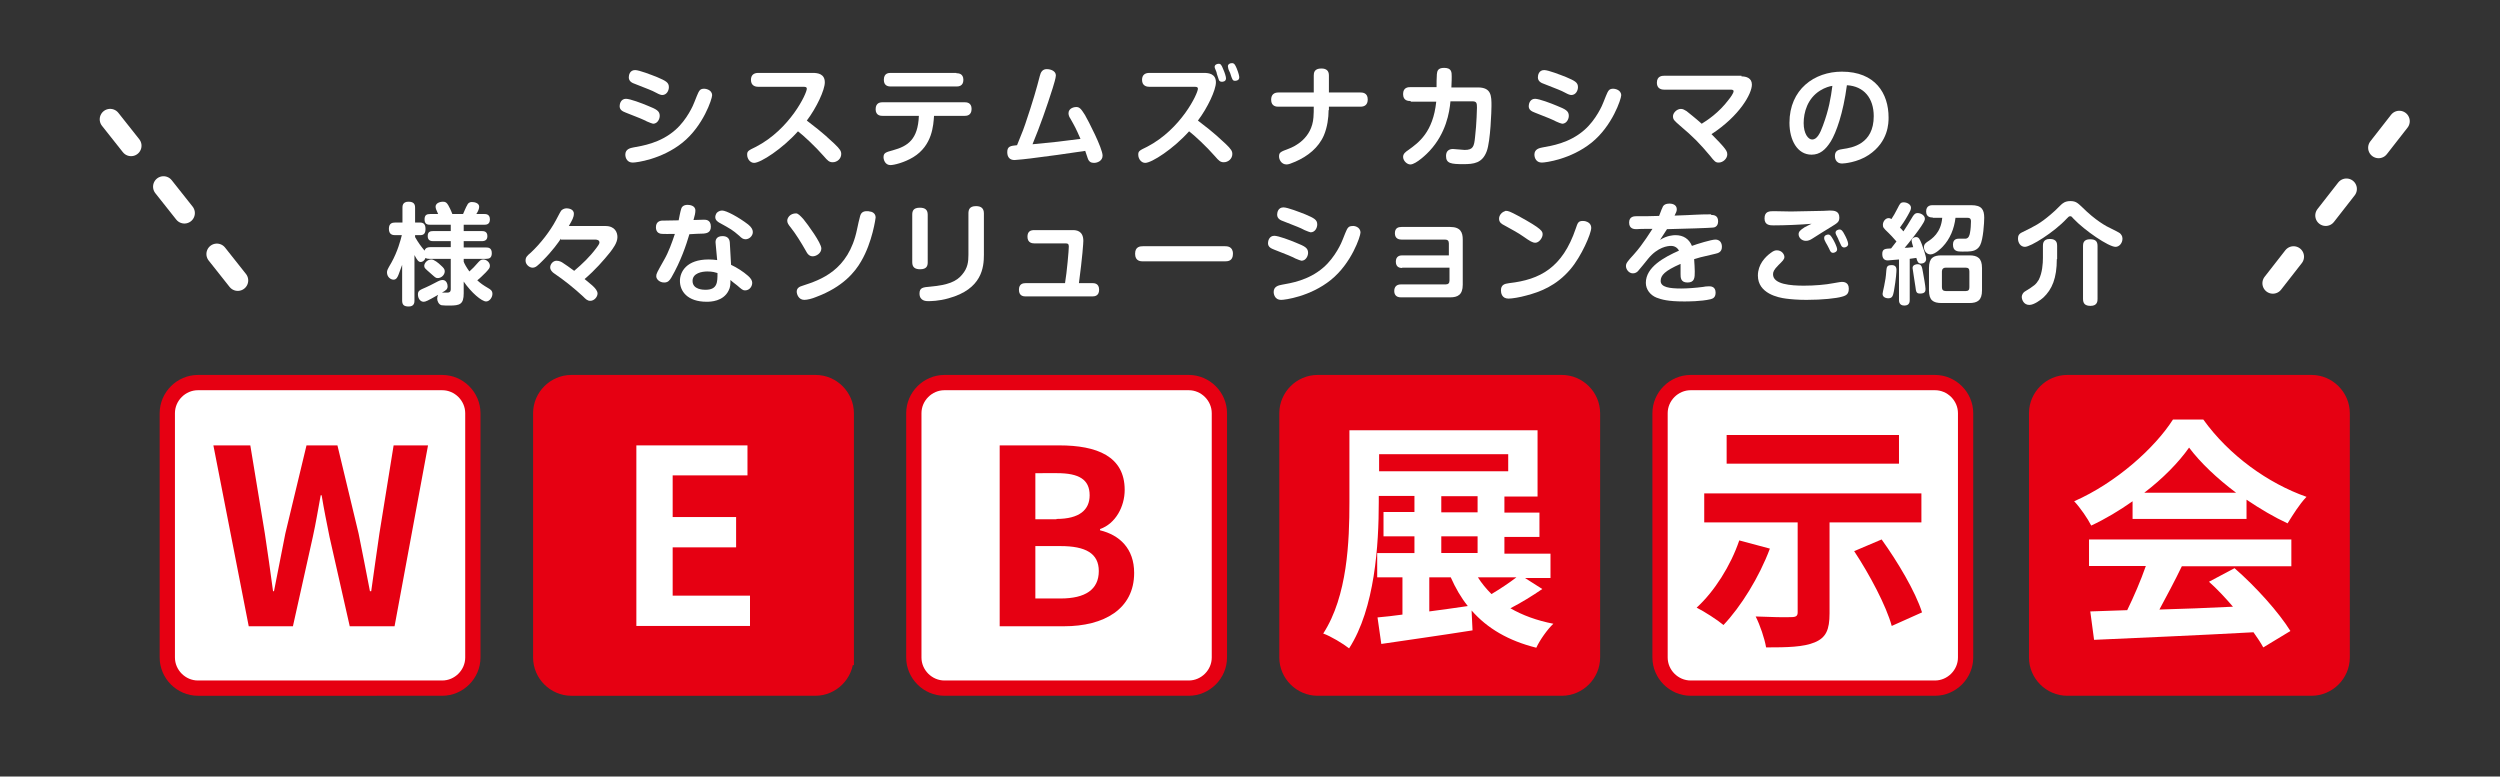
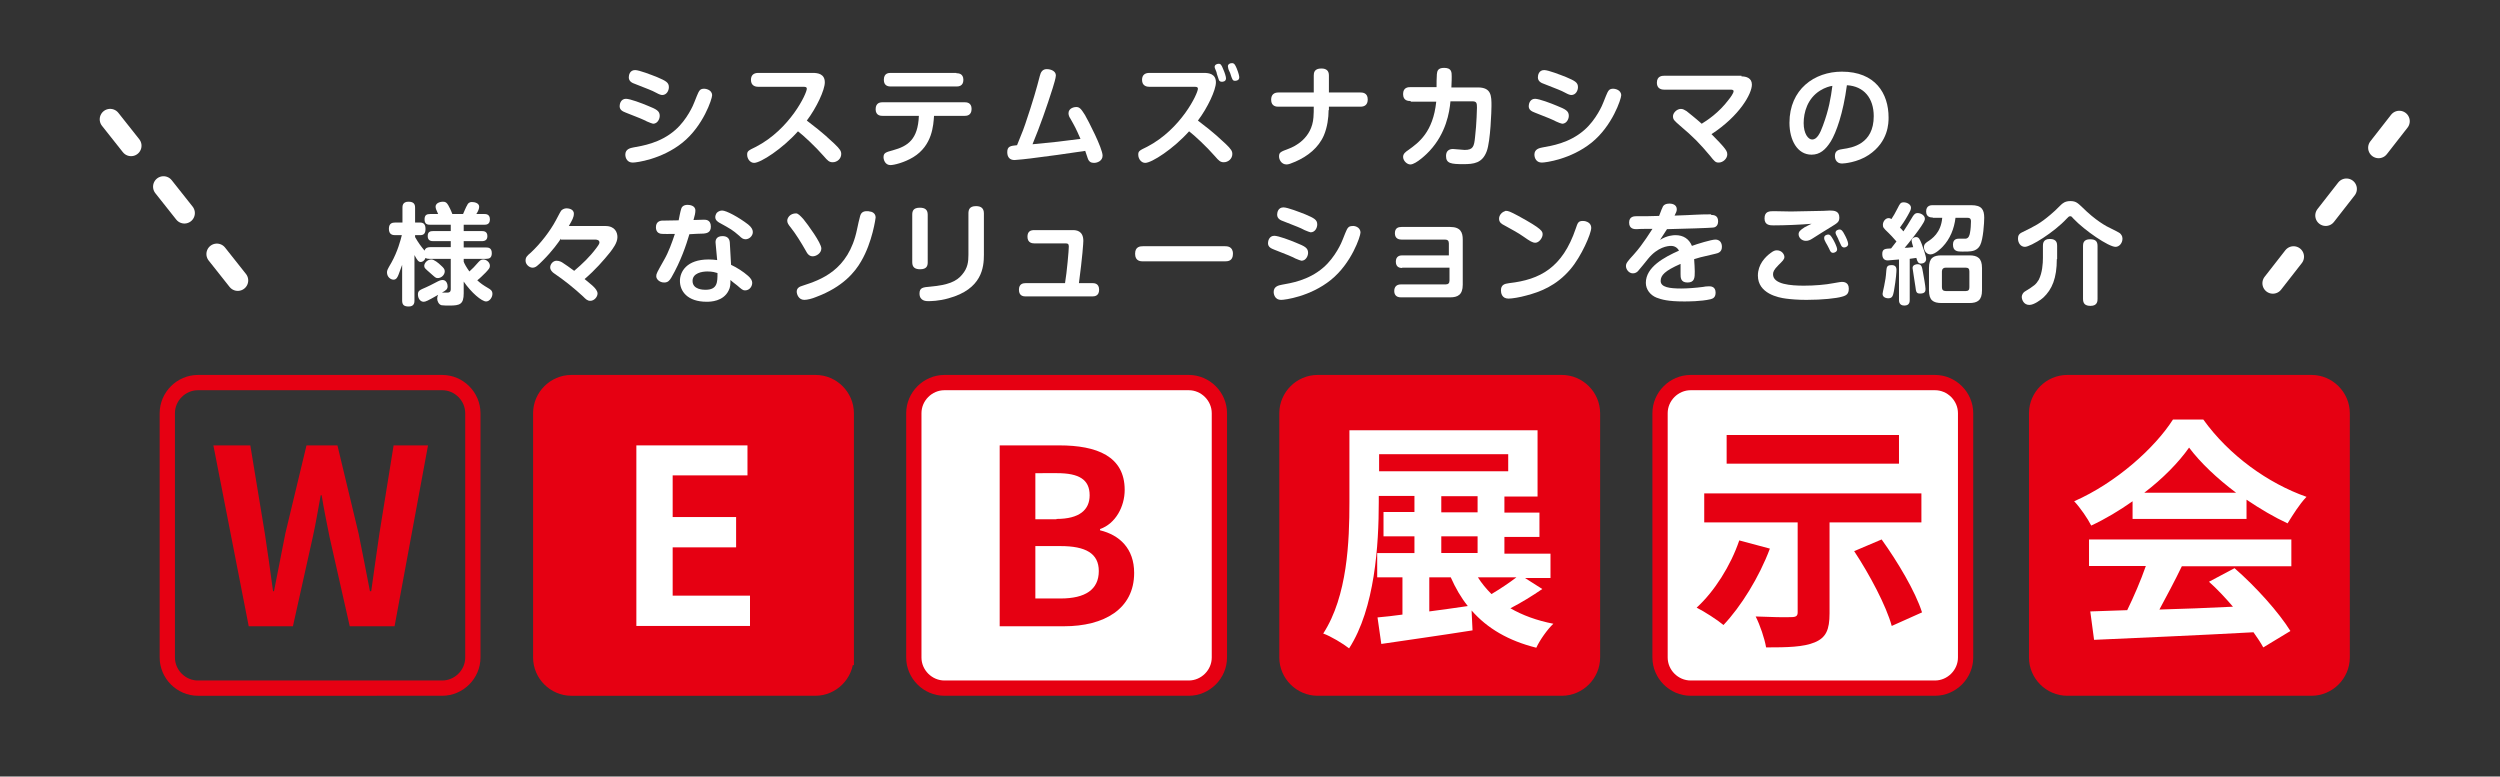
<svg xmlns="http://www.w3.org/2000/svg" version="1.1" id="レイヤー_1" x="0px" y="0px" viewBox="0 0 792 246" style="enable-background:new 0 0 792 246;" xml:space="preserve">
  <rect x="0" y="0" width="792" height="246" fill="#333333" stroke="none" />
  <style type="text/css">
	.st0{fill:#FFFFFF;}
	
		.st1{fill:none;stroke:#FFFFFF;stroke-width:6.622;stroke-linecap:round;stroke-linejoin:round;stroke-miterlimit:10;stroke-dasharray:10.668,16.554;}
	.st2{fill:none;stroke:#E60012;stroke-width:4.838;stroke-miterlimit:10;}
	.st3{fill:#E60012;}
</style>
  <g>
    <g>
      <path class="st0" d="M205,38.5c-1.6-0.8-2.1-1-6.7-2.8c-1-0.4-2-0.8-2-2.1c0-0.7,0.4-2.3,2-2.3c1.3,0,5,1.4,6.9,2.2    c2.7,1.1,3.8,1.6,3.8,3.2c0,1-0.7,2.5-2.1,2.5C206.5,39.1,205.9,38.9,205,38.5z M225.6,30.2c0,1.1-2.8,9.7-9.4,15    c-6.6,5.3-14.6,6.3-15.7,6.3c-2.4,0-2.4-2.4-2.4-2.5c0-1.8,1.6-2.1,2.6-2.3c2.7-0.5,8.4-1.3,13.2-5.5c3.7-3.2,5.8-8,6.1-8.9    c1.3-3.3,1.4-3.4,1.8-3.8c0.2-0.2,0.6-0.4,1.3-0.4C223.5,28.1,225.6,28.4,225.6,30.2z M207.9,29.4c-1.7-0.9-2.2-1-6.7-2.8    c-0.9-0.3-2-0.8-2-2.1c0-0.7,0.3-2.3,2-2.3c1.3,0,5.1,1.5,6.9,2.2c2.8,1.2,3.8,1.7,3.8,3.2c0,1.1-0.7,2.5-2.1,2.5    C209.4,30.1,208.8,29.9,207.9,29.4z" />
      <path class="st0" d="M240.2,27.5c-0.7,0-2.3-0.2-2.3-2.2c0-1.6,1-2.2,2.3-2.2h17.3c1.6,0,3.8,0.3,3.8,3c0,2.4-2.6,8-5.7,12.1    c1.9,1.5,4.6,3.4,8.7,7.3c1.9,1.8,2.2,2.4,2.2,3.3c0,1.5-1.3,2.6-2.7,2.6c-1.1,0-1.6-0.5-2.8-1.9c-2.7-3.1-6.6-6.7-8.2-7.9    c-4.9,5.5-11.8,10-13.9,10c-1.2,0-2.2-1.2-2.2-2.6c0-1.1,0.3-1.3,2.8-2.5c10.8-5.6,16.1-16.9,16.1-18.4c0-0.5-0.4-0.6-1-0.6H240.2    z" />
      <path class="st0" d="M279.6,36.7c-0.5,0-2.2,0-2.2-2.1c0-2.2,1.7-2.2,2.2-2.2h26c0.5,0,2.2,0,2.2,2.1c0,2.2-1.7,2.2-2.2,2.2h-9.7    c-0.2,2.9-0.5,9.4-6.6,13.1c-2.8,1.7-6.1,2.5-7.2,2.5c-1.7,0-2.2-1.7-2.2-2.5c0-1.4,0.8-1.6,3-2.2c4.7-1.3,7.9-3.4,8.2-10.9H279.6    z M303,23.2c0.5,0,2.2,0,2.2,2.1c0,2.1-1.7,2.1-2.2,2.1h-20.8c-0.5,0-2.2,0-2.2-2.1c0-2.2,1.6-2.2,2.2-2.2H303z" />
      <path class="st0" d="M324.8,39.3c2.5-7.4,3.6-11.3,4.6-15.2c0.3-1.3,0.9-2.2,2.2-2.2c1.3,0,2.9,0.6,2.9,2c0,0.8-0.7,3-1,4    c-1.9,6-4,12-6.4,17.8c7.4-0.7,8.2-0.8,15.2-1.7c-1.5-3.4-1.6-3.6-3.3-6.6c-0.1-0.1-0.5-0.8-0.5-1.5c0-1.7,1.9-2,2.4-2    c1,0,1.5,0.4,2.8,2.5c1,1.7,5.6,10.6,5.6,12.9c0,1.7-1.7,2.3-2.7,2.3c-1.1,0-1.4-0.4-1.7-0.8c-0.2-0.3-0.3-0.6-1.1-3    c-8.4,1.2-9.3,1.4-17.4,2.4c-0.9,0.1-4.3,0.5-5,0.5c-1.4,0-2.3-0.8-2.3-2.5c0-1.9,1.1-2,3.1-2.2C324.2,41.1,324.4,40.5,324.8,39.3    z" />
      <path class="st0" d="M364.1,27.5c-0.7,0-2.3-0.2-2.3-2.2c0-1.6,1-2.2,2.3-2.2h17.3c1.6,0,3.8,0.3,3.8,3c0,2.4-2.6,8-5.7,12.1    c1.9,1.5,4.6,3.4,8.7,7.3c1.9,1.8,2.2,2.4,2.2,3.3c0,1.5-1.3,2.6-2.7,2.6c-1.1,0-1.6-0.5-2.8-1.9c-2.7-3.1-6.6-6.7-8.2-7.9    c-4.9,5.5-11.8,10-13.9,10c-1.2,0-2.2-1.2-2.2-2.6c0-1.1,0.3-1.3,2.8-2.5c10.8-5.6,16.1-16.9,16.1-18.4c0-0.5-0.4-0.6-1-0.6H364.1    z M385,21.9c-0.1-0.2-0.2-0.5-0.2-0.7c0-0.8,0.9-1,1.3-1c0.6,0,0.9,0.4,1.4,1.7c0.5,1.1,0.9,2.4,0.9,2.9c0,1.1-1.1,1.1-1.3,1.1    c-0.2,0-0.8,0-1-0.7c-0.2-0.5-0.4-1.3-0.6-1.8C385.5,23.1,385.2,22.3,385,21.9z M389.1,21.6c0-0.2-0.1-0.4-0.1-0.6    c0-0.6,0.5-1,1.3-1c0.7,0,1,0.5,1.5,1.7c0.6,1.5,0.8,2.4,0.8,2.8c0,1-1,1.1-1.3,1.1c-0.8,0-0.9-0.3-1.6-2.5    C389.6,22.9,389.1,21.9,389.1,21.6z" />
      <path class="st0" d="M420.9,34.9c0,2.4-0.4,5.4-1.5,8c-1.7,3.9-5.1,6.6-9,8.3c-1.4,0.6-2.2,0.9-2.8,0.9c-1.7,0-2.4-1.6-2.4-2.5    c0-1.3,0.4-1.5,3.1-2.5c1.9-0.7,7.3-3.3,7.8-9.9c0.1-1.2,0.1-2.3,0.1-3.4h-11.2c-0.5,0-2.3,0-2.3-2.2c0-1.7,1-2.3,2.3-2.3h11.2    v-5.4c0-0.9,0.2-2.2,2.4-2.2c1.7,0,2.4,0.8,2.4,2.2v5.4h10c0.5,0,2.3,0,2.3,2.2c0,1.7-1,2.3-2.3,2.3h-10V34.9z" />
      <path class="st0" d="M446.9,32c-0.7,0-2.4,0-2.4-2.2c0-2.2,1.7-2.2,2.4-2.2h8.2c0-1.1,0-3,0.1-4.1c0.1-1,0.3-2,2.3-2    c2.4,0,2.4,1.4,2.4,2.7c0,0.2,0,1.9-0.1,3.5h8.4c4.3,0,4.3,2.7,4.3,5.9c0,1.3-0.3,11.1-1.5,14.3c-1.4,3.8-4.1,4.1-7.4,4.1    c-3.9,0-5.5-0.2-5.5-2.6c0-1.7,1.1-2.2,2.2-2.2c0.6,0,3.1,0.3,3.7,0.3c2.7,0,3-1.1,3.3-4.1c0.5-4.1,0.6-9.3,0.6-9.3    c0-1.4-0.1-2-1.4-2h-7c-0.3,3.5-1.4,10.1-6.6,15.7c-0.7,0.8-4.3,4.3-6.1,4.3c-1.1,0-2.3-1.2-2.3-2.4c0-1,0.8-1.6,1.7-2.2    c3.2-2.3,7.8-5.6,8.8-15.3H446.9z" />
      <path class="st0" d="M493,38.5c-1.6-0.8-2.1-1-6.7-2.8c-1-0.4-2-0.8-2-2.1c0-0.7,0.4-2.3,2-2.3c1.3,0,5,1.4,6.9,2.2    c2.7,1.1,3.8,1.6,3.8,3.2c0,1-0.7,2.5-2.1,2.5C494.4,39.1,493.9,38.9,493,38.5z M513.6,30.2c0,1.1-2.8,9.7-9.4,15    c-6.6,5.3-14.6,6.3-15.7,6.3c-2.4,0-2.4-2.4-2.4-2.5c0-1.8,1.6-2.1,2.6-2.3c2.7-0.5,8.4-1.3,13.2-5.5c3.7-3.2,5.8-8,6.1-8.9    c1.3-3.3,1.4-3.4,1.8-3.8c0.2-0.2,0.6-0.4,1.3-0.4C511.5,28.1,513.6,28.4,513.6,30.2z M495.9,29.4c-1.7-0.9-2.2-1-6.7-2.8    c-0.9-0.3-2-0.8-2-2.1c0-0.7,0.3-2.3,2-2.3c1.3,0,5.1,1.5,6.9,2.2c2.8,1.2,3.8,1.7,3.8,3.2c0,1.1-0.7,2.5-2.1,2.5    C497.4,30.1,496.8,29.9,495.9,29.4z" />
      <path class="st0" d="M551.7,24.2c1.5,0,3.3,0.5,3.3,2.6c0,2.9-3.9,9.9-12.8,15.7c2.2,2.2,3.1,3.2,3.7,3.9c1,1.2,1.3,1.7,1.3,2.5    c0,1.4-1.4,2.6-2.7,2.6c-1,0-1.3-0.3-2.8-2.2c-3.2-3.8-5.1-5.8-9.6-9.6c-1.7-1.5-2.1-1.8-2.1-2.9c0-1,1.2-2.3,2.5-2.3    c0.7,0,1.1,0.3,1.8,0.7c0.6,0.5,2.8,2.2,4.8,4c1.6-1,5.4-3.4,8.6-7.7c0.5-0.6,1.5-2,1.5-2.6c0-0.5-0.6-0.5-1.1-0.5h-20.9    c-1.4,0-2.3-0.7-2.3-2.2c0-2.2,1.8-2.2,2.3-2.2H551.7z" />
      <path class="st0" d="M580,44.8c-1.7,2.7-3.5,4.2-6.1,4.2c-4.5,0-7-4.6-7-10.1c0-10.6,7.9-16.2,16.6-16.2    c10.6,0,14.8,6.9,14.8,14.5c0,1.7,0,7.7-6.3,11.9c-3.6,2.4-7.9,2.7-8.4,2.7c-2.3,0-2.3-2.1-2.3-2.4c0-1.8,1.3-2,2.6-2.2    c2.8-0.4,9.7-1.5,9.7-10.4c0-5.7-3.1-9.5-8.5-9.8C583.9,36,581.7,42,580,44.8z M576.6,28.7c-4,2.5-5.2,6.9-5.2,10.3    c0,3.3,1.4,5.2,2.7,5.2c1.5,0,2.5-1.9,3.4-4.4c1.9-5.1,2.5-8.8,3-12.6C579.7,27.3,578.2,27.7,576.6,28.7z" />
      <path class="st0" d="M142.8,78.4v-2h-5.5c-0.7,0-1.8-0.1-1.8-1.6c0-1.4,0.8-1.6,1.8-1.6h5.5v-2h-6.5c-0.8,0-1.8-0.1-1.8-1.7    c0-1.4,0.7-1.7,1.8-1.7h2.5c-0.6-1.3-0.8-1.8-0.8-2.3c0-1.5,2.1-1.6,2.3-1.6c0.9,0,1.2,0.3,1.7,1.1c0.2,0.3,0.9,1.7,1.3,2.8h3.4    c0,0,1.1-2.6,1.3-2.8c0.2-0.5,0.6-1,1.5-1c0.8,0,2.3,0.3,2.3,1.5c0,0.6-0.3,1.4-0.9,2.3h2.5c0.5,0,1.8,0,1.8,1.7    c0,1.6-1.1,1.7-1.8,1.7h-6.5v2h5.7c0.7,0,1.8,0.1,1.8,1.6c0,1.1-0.6,1.6-1.8,1.6h-5.7v2h7.1c0.7,0,1.8,0.1,1.8,1.8    c0,1.5-0.8,1.8-1.8,1.8h-7.1v0.9c0.2,0.6,0.8,1.7,1.8,3.1c1-0.9,1.7-1.6,2.9-3c0.5-0.5,0.8-0.8,1.5-0.8c1,0,2.1,0.9,2.1,2    c0,0.7-0.3,1-1.3,2.1c-0.8,0.8-1.9,1.9-2.7,2.5c1.1,1,1.8,1.5,3.5,2.5c0.7,0.4,1.3,0.8,1.3,1.8c0,1.1-0.9,2.4-2,2.4    c-1.4,0-4.7-2.8-7.1-6.3v3.7c0,3.5-1.2,3.9-4.5,3.9c-0.8,0-1.8,0-2.5-0.1c-0.9-0.2-1.4-1.3-1.4-2.1c0-0.5,0.1-0.8,0.3-1.2    c-3.3,1.9-4,2.2-4.6,2.2c-1,0-1.8-1-1.8-2.3c0-1.2,0.5-1.4,2.6-2.3c0.4-0.2,1.8-0.8,3.8-1.9c0.2-0.1,0.8-0.4,1.4-0.4    c1.3,0,1.6,1.4,1.6,2c0,0.9-0.5,1.3-1.8,2h1.7c0.5,0,1.1-0.1,1.1-1.1V82h-6.8c-0.2,0-0.8,0-1.2-0.3c-0.3,0.9-1,1.3-1.5,1.3    c-0.7,0-1.1-0.5-2-2.2v14.4c0,0.5,0,1.9-1.8,1.9c-1.5,0-2.1-0.5-2.1-1.9V83.9c-0.2,0.6-0.5,1.3-1.1,3c-0.3,0.8-0.7,1.7-1.6,1.7    c-1,0-2.1-0.9-2.1-2.3c0-0.6,0.1-0.9,1.4-3.1c2-3.6,2.9-7.1,3.3-8.7h-2.1c-0.7,0-2-0.1-2-2c0-1.8,1.1-2,2-2h2.3v-4.7    c0-0.5,0-1.9,1.9-1.9c1.7,0,2.1,0.8,2.1,1.9v4.7h1.6c1,0,1.7,0.5,1.7,2c0,1.3-0.4,2-1.7,2h-1.6v0.6c1,1.8,2,3.1,3,4.3    c0.3-1,1.2-1.1,1.8-1.1H142.8z M139.7,84.1c0.8,0.7,1.2,1.2,1.2,1.8c0,1.3-1.2,2.2-2.2,2.2c-0.7,0-0.8-0.2-2.4-1.6    c-1.7-1.5-1.9-1.6-1.9-2.3c0-0.7,0.8-2,2.3-2C137.5,82.2,138.9,83.3,139.7,84.1z" />
      <path class="st0" d="M177.7,75.6c-0.8,1.2-2.7,3.9-5.7,6.9c-1.7,1.7-2.3,2.3-3.3,2.3c-1,0-2.2-1-2.2-2.2c0-1.1,0.4-1.5,1.7-2.6    c3-2.8,6.1-6.8,7.9-10.2c1.4-2.6,1.4-2.7,1.7-3.1c0.6-0.6,1.3-0.7,1.7-0.7c0.1,0,2.3,0,2.3,1.7c0,1.1-0.5,2-1.6,3.9h11.6    c3,0,3.8,2,3.8,3.5c0,1.8-1.4,3.6-2.3,4.8c-2.1,2.6-4.7,5.6-8.1,8.5c0.7,0.6,1.7,1.4,2.4,2c1.1,1,1.7,1.8,1.7,2.6    c0,1-1,2.3-2.3,2.3c-0.9,0-1.4-0.5-2.3-1.4c-2.7-2.5-5.9-5.1-9.3-7.4c-0.4-0.3-1.1-0.9-1.1-1.8c0-1,0.9-2.1,2-2.1    c0.9,0,1.6,0.4,1.9,0.6c0.5,0.3,2.8,1.9,3.7,2.6c2.6-2.2,5-4.5,7-7.2c1-1.3,1-1.6,1-1.8c0-0.8-0.9-0.9-1.3-0.9H177.7z" />
      <path class="st0" d="M212.7,87.9c-0.6,1-1.1,1.6-2.3,1.6c-1.4,0-2.5-1-2.5-2c0-0.8,0.2-1.1,2.5-5.2c1.4-2.4,2.5-5.5,3.4-8.2    c-1,0-4.1,0.1-4.7-0.1c-0.7-0.2-1.3-0.8-1.3-2c0-1.8,1.3-2,1.7-2.1c0.3,0,4.9-0.1,5.5-0.1c0.1-0.6,0.6-3.1,0.8-3.6    c0.2-0.8,0.9-1.3,2-1.3c0.5,0,2.5,0.1,2.5,1.8c0,0.8-0.2,1.6-0.6,3c0.3,0,3.3-0.1,3.3-0.1c0.6,0,2.2,0,2.2,2.2    c0,2-1.5,2.1-2.3,2.2c-1,0-2.8,0.1-4.5,0.2C217.4,77.6,215.7,82.7,212.7,87.9z M226.7,77c-0.1-0.9,0.2-2.2,2.2-2.2    c1.3,0,2.2,0.6,2.3,2l0.4,7.1c1.9,0.9,3.8,2.1,5.4,3.5c0.9,0.8,1.3,1.5,1.3,2.2c0,1.1-0.8,2.4-2.3,2.4c-0.7,0-1.1-0.4-2.5-1.6    c-1.4-1.1-1.6-1.2-2.1-1.7c0,1.3,0,2.3-0.6,3.4c-1.7,3.4-5.7,3.5-6.9,3.5c-6.2,0-8.5-3.4-8.5-6.6c0-2.9,2.1-6.8,9.1-6.8    c1.1,0,1.9,0.1,2.7,0.2L226.7,77z M224.1,86c-1.7,0-4.7,0.5-4.7,3c0,2.8,3.5,2.8,4.1,2.8c3.8,0,3.8-2.4,3.8-5.3    C226.6,86.3,225.8,86,224.1,86z M228.8,66.7c1.3,0,5.2,2.1,8.2,4.4c1,0.8,1.5,1.6,1.5,2.4c0,1.3-1.2,2.3-2.3,2.3    c-0.8,0-1.3-0.4-2-1.1c-2.2-1.9-2.6-2.1-6.4-4.2c-0.3-0.2-1.2-0.7-1.2-1.7c0-0.5,0.2-0.9,0.3-1.1C227,67.4,227.7,66.7,228.8,66.7z    " />
      <path class="st0" d="M254.5,69.4c1.4,1.7,5.7,7.6,5.7,9.3c0,1.6-1.7,2.5-2.7,2.5c-1.1,0-1.7-0.7-2.3-1.9c-1.3-2.3-3.1-5.2-4.6-7.1    c-0.9-1.1-1.2-1.6-1.2-2.3c0-0.8,0.8-2.3,2.8-2.3C252.8,67.6,253.5,68.3,254.5,69.4z M277.4,68.9c0,0.1-1,7.8-4.6,13.9    c-1.9,3.3-5.7,8.1-14.3,11.3c-1.2,0.5-2.7,0.9-3.7,0.9c-1.8,0-2.4-1.8-2.4-2.6c0-1.1,0.8-1.6,1.9-1.9c5.5-1.8,14.5-4.7,17.2-17.8    c0.1-0.6,0.9-4.1,1-4.3c0.3-1,0.9-1.5,2.1-1.5c0.4,0,0.7,0,0.9,0.1C276,67,277.4,67.4,277.4,68.9z" />
      <path class="st0" d="M293.9,83.1c0,1.1-0.3,2.2-2.4,2.2c-1.6,0-2.5-0.6-2.5-2.2V68c0-1.1,0.3-2.2,2.4-2.2c1.6,0,2.5,0.6,2.5,2.2    V83.1z M311.7,80.7c0,4-0.6,10.9-11.2,13.8c-3.1,0.9-5.8,0.9-6.5,0.9c-0.5,0-2.7,0-2.7-2.4c0-1.9,1.1-2,3.5-2.2    c5.5-0.5,8.2-1.6,10-3.8c1.8-2.1,2-4.1,2-6.3V67.6c0-1.1,0.3-2.3,2.4-2.3c1.5,0,2.5,0.6,2.5,2.3V80.7z" />
      <path class="st0" d="M346.1,89.7c0.5,0,2.1,0,2.1,2.1c0,2-1.5,2.1-2.1,2.1h-21.2c-0.5,0-2.1,0-2.1-2.1c0-1.9,1.3-2.1,2.1-2.1h12.5    c0.6-3.5,1.2-10.5,1.2-11.6c0-0.8-0.3-1-1.1-1h-9.9c-0.5,0-2.1-0.1-2.1-2.1c0-1.7,1-2.1,2.1-2.1h12.3c0.9,0,3.3,0.1,3.3,3.4    c0,0.7-0.3,5.2-1.4,13.4H346.1z" />
      <path class="st0" d="M362.2,82.8c-0.8,0-2.6,0-2.6-2.4c0-2.3,1.6-2.4,2.6-2.4H388c0.7,0,2.6,0,2.6,2.4c0,2.3-1.6,2.4-2.6,2.4    H362.2z" />
      <path class="st0" d="M410.4,81.9c-1.6-0.8-2.1-1-6.7-2.8c-1-0.4-2-0.8-2-2.1c0-0.7,0.4-2.3,2-2.3c1.3,0,5,1.4,6.9,2.2    c2.7,1.1,3.8,1.6,3.8,3.2c0,1-0.7,2.5-2.1,2.5C411.9,82.5,411.3,82.3,410.4,81.9z M431,73.7c0,1.1-2.8,9.7-9.4,15    c-6.6,5.3-14.6,6.3-15.7,6.3c-2.4,0-2.4-2.4-2.4-2.5c0-1.8,1.6-2.1,2.6-2.3c2.7-0.5,8.4-1.3,13.2-5.5c3.7-3.2,5.8-8,6.1-8.9    c1.3-3.3,1.4-3.4,1.8-3.8c0.2-0.2,0.6-0.4,1.3-0.4C428.9,71.5,431,71.8,431,73.7z M413.3,72.9c-1.7-0.9-2.2-1-6.7-2.8    c-0.9-0.3-2-0.8-2-2.1c0-0.7,0.3-2.3,2-2.3c1.3,0,5.1,1.5,6.9,2.2c2.8,1.2,3.8,1.7,3.8,3.2c0,1.1-0.7,2.5-2.1,2.5    C414.8,73.5,414.2,73.3,413.3,72.9z" />
      <path class="st0" d="M444.2,84.9c-0.7,0-2-0.2-2-2c0-1.8,1.3-2,2-2H459v-3.8c0-0.8-0.4-1.2-1.2-1.2H444c-0.7,0-2.1-0.2-2.1-2    c0-1.7,1.1-2,2.1-2h15.4c3.3,0,4,1.7,4,4v14.3c0,3.2-1.6,4-4,4h-15.6c-1.7,0-2.1-1.1-2.1-2c0-1.3,0.7-2.1,2.1-2.1h14.2    c0.8,0,1.2-0.4,1.2-1.2v-4.1H444.2z" />
      <path class="st0" d="M477.1,66.8c0.7,0,1.3,0.2,3.9,1.6c7.7,4.2,7.7,4.9,7.7,5.9c0,1-1.1,2.6-2.3,2.6c-0.9,0-1.7-0.5-3.7-1.9    c-1.8-1.3-4-2.4-6.1-3.6c-0.8-0.4-1.7-0.9-1.7-2.1c0-1.3,1.1-2.2,1.9-2.4C476.8,66.8,477,66.8,477.1,66.8z M504.1,72.2    c0,1.8-3.1,9-6.6,13.1c-4.5,5.3-9.7,7.2-13.9,8.3c-2.1,0.6-4.6,1-5.7,1c-2.2,0-2.4-1.9-2.4-2.6c0-1.7,1-2.1,2.6-2.3    c9.8-1.1,16.9-4.9,21.1-17.3c0.6-1.8,0.8-2.4,2.2-2.4c0.2,0,0.6,0,0.9,0.1C503,70.3,504.1,70.8,504.1,72.2z" />
      <path class="st0" d="M542.1,68.1c0.6,0,2.2,0,2.2,2c0,1.8-1.3,2-1.7,2c-0.6,0.1-9.4,0.4-14.5,0.5c-0.7,1-0.9,1.5-2.2,3.4    c2.2-1.4,4.2-1.5,4.9-1.5c2.5,0,4.3,1.2,5.2,3.4c1.6-0.6,6.2-2,7.4-2c2.1,0,2.1,2,2.1,2.3c0,1.6-1.1,2-2.1,2.2    c-4.9,1.1-5.4,1.3-6.7,1.7c0.1,1.4,0.2,3,0.2,3.9c0,1.9,0,3.5-2.3,3.5c-2.2,0-2.2-1.6-2.2-2.7c0-0.5,0-2.7,0-3.2    c-5,2.2-6.3,3.6-6.3,5.4c0,2,2.8,2.4,6.5,2.4c1.9,0,4.6-0.2,6.9-0.5c0.4-0.1,1.2-0.2,1.9-0.2c0.5,0,2.1,0,2.1,2    c0,1.6-0.9,1.9-1.6,2.1c-3,0.7-7.2,0.7-8.4,0.7c-5.1,0-7.1-0.6-8.7-1.2c-2-0.8-3.4-2.6-3.4-4.7c0-5,5.8-8.1,10.5-10.2    c-0.7-1.3-1.9-1.5-2.5-1.5c-1,0-4.2,0.3-7.3,4.1c-0.5,0.6-2.7,3.4-3.2,3.9c-0.3,0.3-0.8,0.7-1.6,0.7c-1.3,0-2.2-1.3-2.2-2.3    c0-0.9,0.4-1.4,2.5-3.7c3-3.3,5.5-7.6,5.9-8.1c-0.8,0-4.3,0-5,0.1c-0.7,0-2.4,0-2.4-2.1c0-2,1.7-2,2.3-2c2.4,0,4.8,0,7.2-0.1    c0.2-0.4,0.8-2.2,1-2.5c0.2-0.6,0.6-1.4,2.3-1.4c1.3,0,2.3,0.6,2.3,1.8c0,0.6-0.2,1-0.7,2c6.5-0.2,7.2-0.4,11.5-0.4H542.1z" />
      <path class="st0" d="M583.5,94c-1.7,0.5-6.1,1-11.2,1c-2.8,0-5-0.2-6.5-0.4c-2.4-0.3-8.9-1.6-8.9-7.3c0-3.5,2.3-5.9,4.1-7.2    c0.8-0.6,1.3-0.8,1.9-0.8c1.6,0,2.4,1.3,2.4,2.1c0,0.8-0.6,1.3-1.9,2.6c-1.5,1.5-1.7,2.2-1.7,2.9c0,3.2,5.7,3.6,9.8,3.6    c3.3,0,6.9-0.3,9.4-0.8c1.9-0.3,2.1-0.4,2.6-0.4c0.4,0,2.2,0,2.2,2.1C585.7,93,585.1,93.6,583.5,94z M561.9,71.4    c-1.1,0-2.9,0-2.9-2.2c0-2.3,1.6-2.3,3-2.3c0.5,0,4.6,0.1,5.4,0.1c1.3,0,8.6-0.2,10.2-0.2c0.4,0,1.8-0.1,2.1-0.1    c1.3,0,3,0.1,3,2.2c0,1.4-0.5,1.7-2.8,3.1c-0.9,0.5-4.8,3-5.6,3.5c-0.9,0.6-1.5,0.8-2.2,0.8c-1.3,0-2.3-1-2.3-2.1    c0-0.8,0.5-1.3,1.9-2.2c0.3-0.2,1.8-0.9,2.2-1.1C570.2,71.2,565.4,71.4,561.9,71.4z M578,76c-0.1-0.2-0.1-0.5-0.1-0.7    c0-0.7,0.8-1,1.3-1c0.5,0,0.8,0.3,1.5,1.5c0.3,0.5,1.3,2.4,1.3,3.2c0,0.8-0.9,1.1-1.3,1.1c-0.5,0-0.7-0.3-0.9-0.6    c-0.2-0.5-0.7-1.4-0.9-1.8C578.7,77.4,578.1,76.3,578,76z M581.7,74.4c-0.1-0.2-0.2-0.5-0.2-0.7c0-0.7,0.8-1,1.3-1    c0.5,0,0.9,0.3,1.6,1.7c0.4,0.7,1.1,2.2,1.1,2.9c0,0.7-0.7,1.1-1.3,1.1c-0.5,0-0.8-0.4-0.9-0.6c-0.1-0.2-0.7-1.5-0.8-1.7    C582.4,75.7,581.8,74.6,581.7,74.4z" />
      <path class="st0" d="M600.8,76.5c-0.9-1.1-2.2-2.4-2.5-2.7c-1.7-1.6-1.8-1.8-1.8-2.6c0-1,0.8-2.1,1.8-2.1c0.5,0,0.7,0.2,0.9,0.3    c0.6-0.9,1.2-1.9,2-3.5c0.7-1.4,0.9-1.8,1.9-1.8c1.1,0,2.3,0.7,2.3,1.7c0,0.6-0.2,1-1.1,2.6c-0.9,1.6-1.8,2.9-2.4,3.7    c0.2,0.2,0.8,0.8,1.1,1.2c1.1-1.7,1.3-1.9,3-4.8c0.5-0.7,0.8-1,1.5-1c1,0,2.3,0.7,2.3,1.8c0,0.1,0,0.3-0.1,0.5    c-0.4,1.5-5.7,8.1-6.3,8.7c0.8,0,0.9,0,2.7-0.2c-0.3-1.1-0.5-1.7-0.5-2c0-0.9,0.9-1.2,1.4-1.2c0.9,0,1.2,0.7,1.8,2.2    c0.4,1.1,1.4,3.8,1.4,4.8c0,0.9-0.8,1.4-1.6,1.4c-0.9,0-1.2-0.6-1.5-1.8c-0.9,0.1-1.3,0.2-2.1,0.3V95c0,0.5,0,1.8-1.7,1.8    c-1.7,0-1.7-1.4-1.7-1.8V82.2c-1.6,0.1-3.1,0.3-3.5,0.3c-0.4,0-1.8,0-1.8-2c0-1.7,0.9-1.7,2.8-1.8L600.8,76.5z M600.8,85.5    c0,0.5-0.1,2.7-0.8,6.7c-0.3,1.5-0.5,2.3-1.8,2.3c-0.5,0-1.8-0.2-1.8-1.4c0-0.3,0.2-1.1,0.5-2.5c0.4-2.1,0.5-2.4,0.7-5    c0.1-0.9,0.2-1.6,1.5-1.6C600.4,83.9,600.8,84.6,600.8,85.5z M608.3,93c-1.2,0-1.3-0.5-1.5-2.2c-0.1-0.9-0.9-5.5-0.9-5.9    c0-1,1.1-1.2,1.6-1.2c1.3,0,1.4,0.9,1.7,2.6c0.2,1.1,0.8,4.4,0.8,5.2C610,92.1,610,93,608.3,93z M612.3,68.9c-0.5,0-2.1,0-2.1-1.9    c0-2,1.6-2,2.1-2h12.2c3.3,0,4.1,1.4,4.1,4c0,1.5-0.3,6.8-1.3,8.7c-0.3,0.6-1.1,1.7-2.9,1.9c-0.6,0.1-1.3,0.1-2.8,0.1    c-1.3,0-2.9,0-2.9-2.2c0-1.9,1.4-1.9,2.2-1.9h1.9c0.9-0.1,1.2-1.2,1.3-1.9c0.2-1,0.3-2.5,0.3-3.5c0-0.5,0-1.2-1.1-1.2h-3.8    c-0.4,3.4-1.7,6.7-4.1,9.2c-0.3,0.3-2.3,2.4-3.8,2.4c-1.5,0-2.1-1.5-2.1-2.3c0-1,0.7-1.4,1.1-1.7c1.4-0.9,4.3-2.8,4.7-7.6H612.3z     M627.9,92c0,3.1-1.4,4-4,4h-8.8c-2.7,0-4-0.9-4-4v-7.1c0-3.2,1.4-4,4-4h8.8c2.6,0,4,0.9,4,4V92z M623.9,86c0-0.8-0.3-1.2-1.1-1.2    h-6.4c-0.8,0-1.2,0.5-1.2,1.2v5c0,0.8,0.4,1.2,1.2,1.2h6.4c0.8,0,1.1-0.4,1.1-1.2V86z" />
      <path class="st0" d="M654.7,69.3c-4,4.3-11.4,8.9-13.2,8.9c-1.4,0-2.2-1.3-2.2-2.6c0-0.8,0.2-1.5,1.3-2c4.1-2,5.7-2.8,9-5.6    c1.2-1,1.7-1.5,3.1-2.9c0.7-0.7,1.5-1.4,3.2-1.4c1.8,0,2.4,0.7,3.8,2c4.1,4.1,7.7,6.1,9.1,6.7c0.6,0.3,2.6,1.3,2.8,1.5    c0.3,0.3,0.8,0.8,0.8,1.7c0,1.4-1,2.6-2.2,2.6c-2.2,0-9.8-5.2-13.3-8.9c-0.5-0.6-0.7-0.8-1-0.8C655.4,68.5,655.3,68.7,654.7,69.3z     M651.6,82.1c0,6-1.5,9.6-4.3,12.2c-0.8,0.7-2.9,2.3-4.4,2.3c-1.8,0-2.4-1.7-2.4-2.5c0-0.9,0.6-1.5,0.9-1.7    c3.1-1.9,3.6-2.3,4.5-3.8c1.1-2.2,1.3-5.1,1.3-6.9v-3.8c0-0.6,0-2.2,2.2-2.2c2.2,0,2.3,1.4,2.3,2.2V82.1z M664.5,94.7    c0,0.6,0,2.2-2.2,2.2c-1.7,0-2.4-0.7-2.4-2.2V77.9c0-0.7,0.1-2.1,2.2-2.1c1.6,0,2.4,0.5,2.4,2.1V94.7z" />
    </g>
  </g>
  <g>
    <line class="st1" x1="34.9" y1="37.8" x2="78.3" y2="92.6" />
    <line class="st1" x1="760.1" y1="38.4" x2="717.8" y2="92.6" />
  </g>
  <g>
    <g>
-       <path class="st0" d="M149.8,208.3c0,5.3-4.4,9.7-9.7,9.7H62.7c-5.3,0-9.7-4.4-9.7-9.7v-77.4c0-5.3,4.4-9.7,9.7-9.7h77.4    c5.3,0,9.7,4.4,9.7,9.7V208.3z" />
      <path class="st2" d="M149.8,208.3c0,5.3-4.4,9.7-9.7,9.7H62.7c-5.3,0-9.7-4.4-9.7-9.7v-77.4c0-5.3,4.4-9.7,9.7-9.7h77.4    c5.3,0,9.7,4.4,9.7,9.7V208.3z" />
    </g>
    <g>
      <path class="st3" d="M268,208.3c0,5.3-4.4,9.7-9.7,9.7H181c-5.3,0-9.7-4.4-9.7-9.7v-77.4c0-5.3,4.4-9.7,9.7-9.7h77.4    c5.3,0,9.7,4.4,9.7,9.7V208.3z" />
      <path class="st2" d="M268,208.3c0,5.3-4.4,9.7-9.7,9.7H181c-5.3,0-9.7-4.4-9.7-9.7v-77.4c0-5.3,4.4-9.7,9.7-9.7h77.4    c5.3,0,9.7,4.4,9.7,9.7V208.3z" />
    </g>
    <g>
      <path class="st0" d="M386.3,208.3c0,5.3-4.4,9.7-9.7,9.7h-77.4c-5.3,0-9.7-4.4-9.7-9.7v-77.4c0-5.3,4.4-9.7,9.7-9.7h77.4    c5.3,0,9.7,4.4,9.7,9.7V208.3z" />
      <path class="st2" d="M386.3,208.3c0,5.3-4.4,9.7-9.7,9.7h-77.4c-5.3,0-9.7-4.4-9.7-9.7v-77.4c0-5.3,4.4-9.7,9.7-9.7h77.4    c5.3,0,9.7,4.4,9.7,9.7V208.3z" />
    </g>
    <g>
      <path class="st3" d="M504.5,208.3c0,5.3-4.4,9.7-9.7,9.7h-77.4c-5.3,0-9.7-4.4-9.7-9.7v-77.4c0-5.3,4.4-9.7,9.7-9.7h77.4    c5.3,0,9.7,4.4,9.7,9.7V208.3z" />
      <path class="st2" d="M504.5,208.3c0,5.3-4.4,9.7-9.7,9.7h-77.4c-5.3,0-9.7-4.4-9.7-9.7v-77.4c0-5.3,4.4-9.7,9.7-9.7h77.4    c5.3,0,9.7,4.4,9.7,9.7V208.3z" />
    </g>
    <g>
      <path class="st0" d="M622.7,208.3c0,5.3-4.4,9.7-9.7,9.7h-77.4c-5.3,0-9.7-4.4-9.7-9.7v-77.4c0-5.3,4.4-9.7,9.7-9.7H613    c5.3,0,9.7,4.4,9.7,9.7V208.3z" />
      <path class="st2" d="M622.7,208.3c0,5.3-4.4,9.7-9.7,9.7h-77.4c-5.3,0-9.7-4.4-9.7-9.7v-77.4c0-5.3,4.4-9.7,9.7-9.7H613    c5.3,0,9.7,4.4,9.7,9.7V208.3z" />
    </g>
    <g>
      <g>
        <path class="st3" d="M67.6,141.1h11.7l4.6,27.9c0.9,6,1.8,12.2,2.6,18.3h0.3c1.2-6.1,2.4-12.3,3.6-18.3l6.7-27.9h9.8l6.7,27.9     c1.2,5.9,2.4,12.1,3.6,18.3h0.4c0.9-6.2,1.7-12.3,2.6-18.3l4.5-27.9h10.9l-10.6,57.3h-14.2l-6.4-28.3c-0.9-4.5-1.8-8.9-2.5-13.2     h-0.3c-0.8,4.3-1.5,8.7-2.5,13.2l-6.3,28.3h-14L67.6,141.1z" />
      </g>
    </g>
    <g>
      <g>
        <path class="st0" d="M201.7,141.1h35.1v9.5h-23.7v13.2h20.1v9.6h-20.1v15.3h24.5v9.6h-36V141.1z" />
      </g>
    </g>
    <g>
      <g>
        <path class="st0" d="M488.6,186.6c-3.2,2.2-6.8,4.4-10.1,6.1c3.8,2.2,8.4,3.9,13.6,4.9c-1.9,1.8-4.3,5.2-5.4,7.6     c-8.8-2.2-15.5-6.1-20.5-11.8l0.3,6.3c-10.1,1.6-20.8,3.1-28.9,4.3l-1.2-8.4c2.3-0.2,5-0.5,7.9-0.9v-11.8h-8v-7.7h11.8v-5.3h-9.8     v-7.7h9.8v-5.1h-11.3v1.9c0,13.5-1.2,33.7-9.4,46.4c-1.9-1.5-5.9-3.9-8.2-4.7c7.7-11.9,8.3-29.3,8.3-41.6v-22.8h59.6v21h-10.5     v5.1h11.1v7.7h-11.1v5.3h14.6v7.7h-8.1L488.6,186.6z M436.9,149.3h40.9v-5.4h-40.9V149.3z M452.8,193.7c3.9-0.5,8.1-1.1,12.2-1.7     c-2.1-2.6-3.9-5.7-5.4-9.1h-6.8V193.7z M456.6,162.3h11.5v-5.1h-11.5V162.3z M456.6,175.2h11.5v-5.3h-11.5V175.2z M468.2,182.9     c1.2,1.9,2.6,3.6,4.3,5.3c2.7-1.6,5.7-3.6,7.9-5.3H468.2z" />
      </g>
    </g>
    <g>
      <path class="st3" d="M742,208.3c0,5.3-4.4,9.7-9.7,9.7h-77.4c-5.3,0-9.7-4.4-9.7-9.7v-77.4c0-5.3,4.4-9.7,9.7-9.7h77.4    c5.3,0,9.7,4.4,9.7,9.7V208.3z" />
      <path class="st2" d="M742,208.3c0,5.3-4.4,9.7-9.7,9.7h-77.4c-5.3,0-9.7-4.4-9.7-9.7v-77.4c0-5.3,4.4-9.7,9.7-9.7h77.4    c5.3,0,9.7,4.4,9.7,9.7V208.3z" />
    </g>
    <g>
      <g>
        <path class="st0" d="M675.6,158.8c-4.1,2.9-8.6,5.6-13.1,7.7c-1.1-2.2-3.5-5.7-5.4-7.7c13.2-5.8,25.5-16.8,31.3-25.9h9.6     c8.2,11.4,20.5,20.2,32.7,24.5c-2.3,2.4-4.3,5.7-6,8.4c-4.3-2-8.7-4.6-13-7.5v6.1h-36.1V158.8z M661.9,170.9h64v8.5h-34.7     c-2.2,4.6-4.8,9.4-7.1,13.7c7.4-0.2,15.4-0.5,23.3-0.9c-2.4-2.8-5-5.6-7.6-7.9l8.1-4.3c6.9,6,14.1,14.1,17.7,19.9l-8.6,5.2     c-0.8-1.5-1.9-3.1-3.1-4.8c-18.2,1-37.3,1.8-50.5,2.4l-1.2-9l11.7-0.4c2.1-4.3,4.3-9.4,5.9-14h-18V170.9z M708.4,156.1     c-6-4.5-11.3-9.5-14.9-14.3c-3.3,4.7-8.3,9.8-14.2,14.3H708.4z" />
      </g>
    </g>
    <g>
      <g>
        <path class="st3" d="M316.6,141.1h19c11.8,0,20.7,3.4,20.7,14.1c0,5.3-2.9,10.7-7.8,12.4v0.4c6.2,1.5,10.8,5.8,10.8,13.5     c0,11.5-9.6,16.9-22.2,16.9h-20.4V141.1z M334.7,164.4c7.3,0,10.5-2.9,10.5-7.5c0-5-3.4-7-10.3-7H328v14.6H334.7z M336,189.6     c7.8,0,12.1-2.8,12.1-8.7c0-5.6-4.2-7.9-12.1-7.9h-8v16.6H336z" />
      </g>
    </g>
    <g>
      <g>
        <path class="st3" d="M560.7,173.8c-3.4,9.1-9.2,18.4-14.7,24.2c-1.9-1.6-6.1-4.3-8.5-5.5c5.6-5.1,10.8-13.3,13.5-21.3     L560.7,173.8z M579.6,165.6v28.7c0,5.2-1.1,7.7-4.7,9.2c-3.6,1.5-8.7,1.6-15.4,1.6c-0.5-2.9-1.9-7-3.3-9.8     c4.4,0.2,9.8,0.3,11.3,0.2c1.5,0,2-0.4,2-1.5v-28.5h-29.6v-9.2h68.8v9.2H579.6z M601.5,146.9H547v-9.1h54.6V146.9z M596.1,170.9     c5.1,7.1,10.7,16.5,12.8,23.1l-9.6,4.3c-1.7-6.3-7-16.3-11.9-23.7L596.1,170.9z" />
      </g>
    </g>
  </g>
</svg>